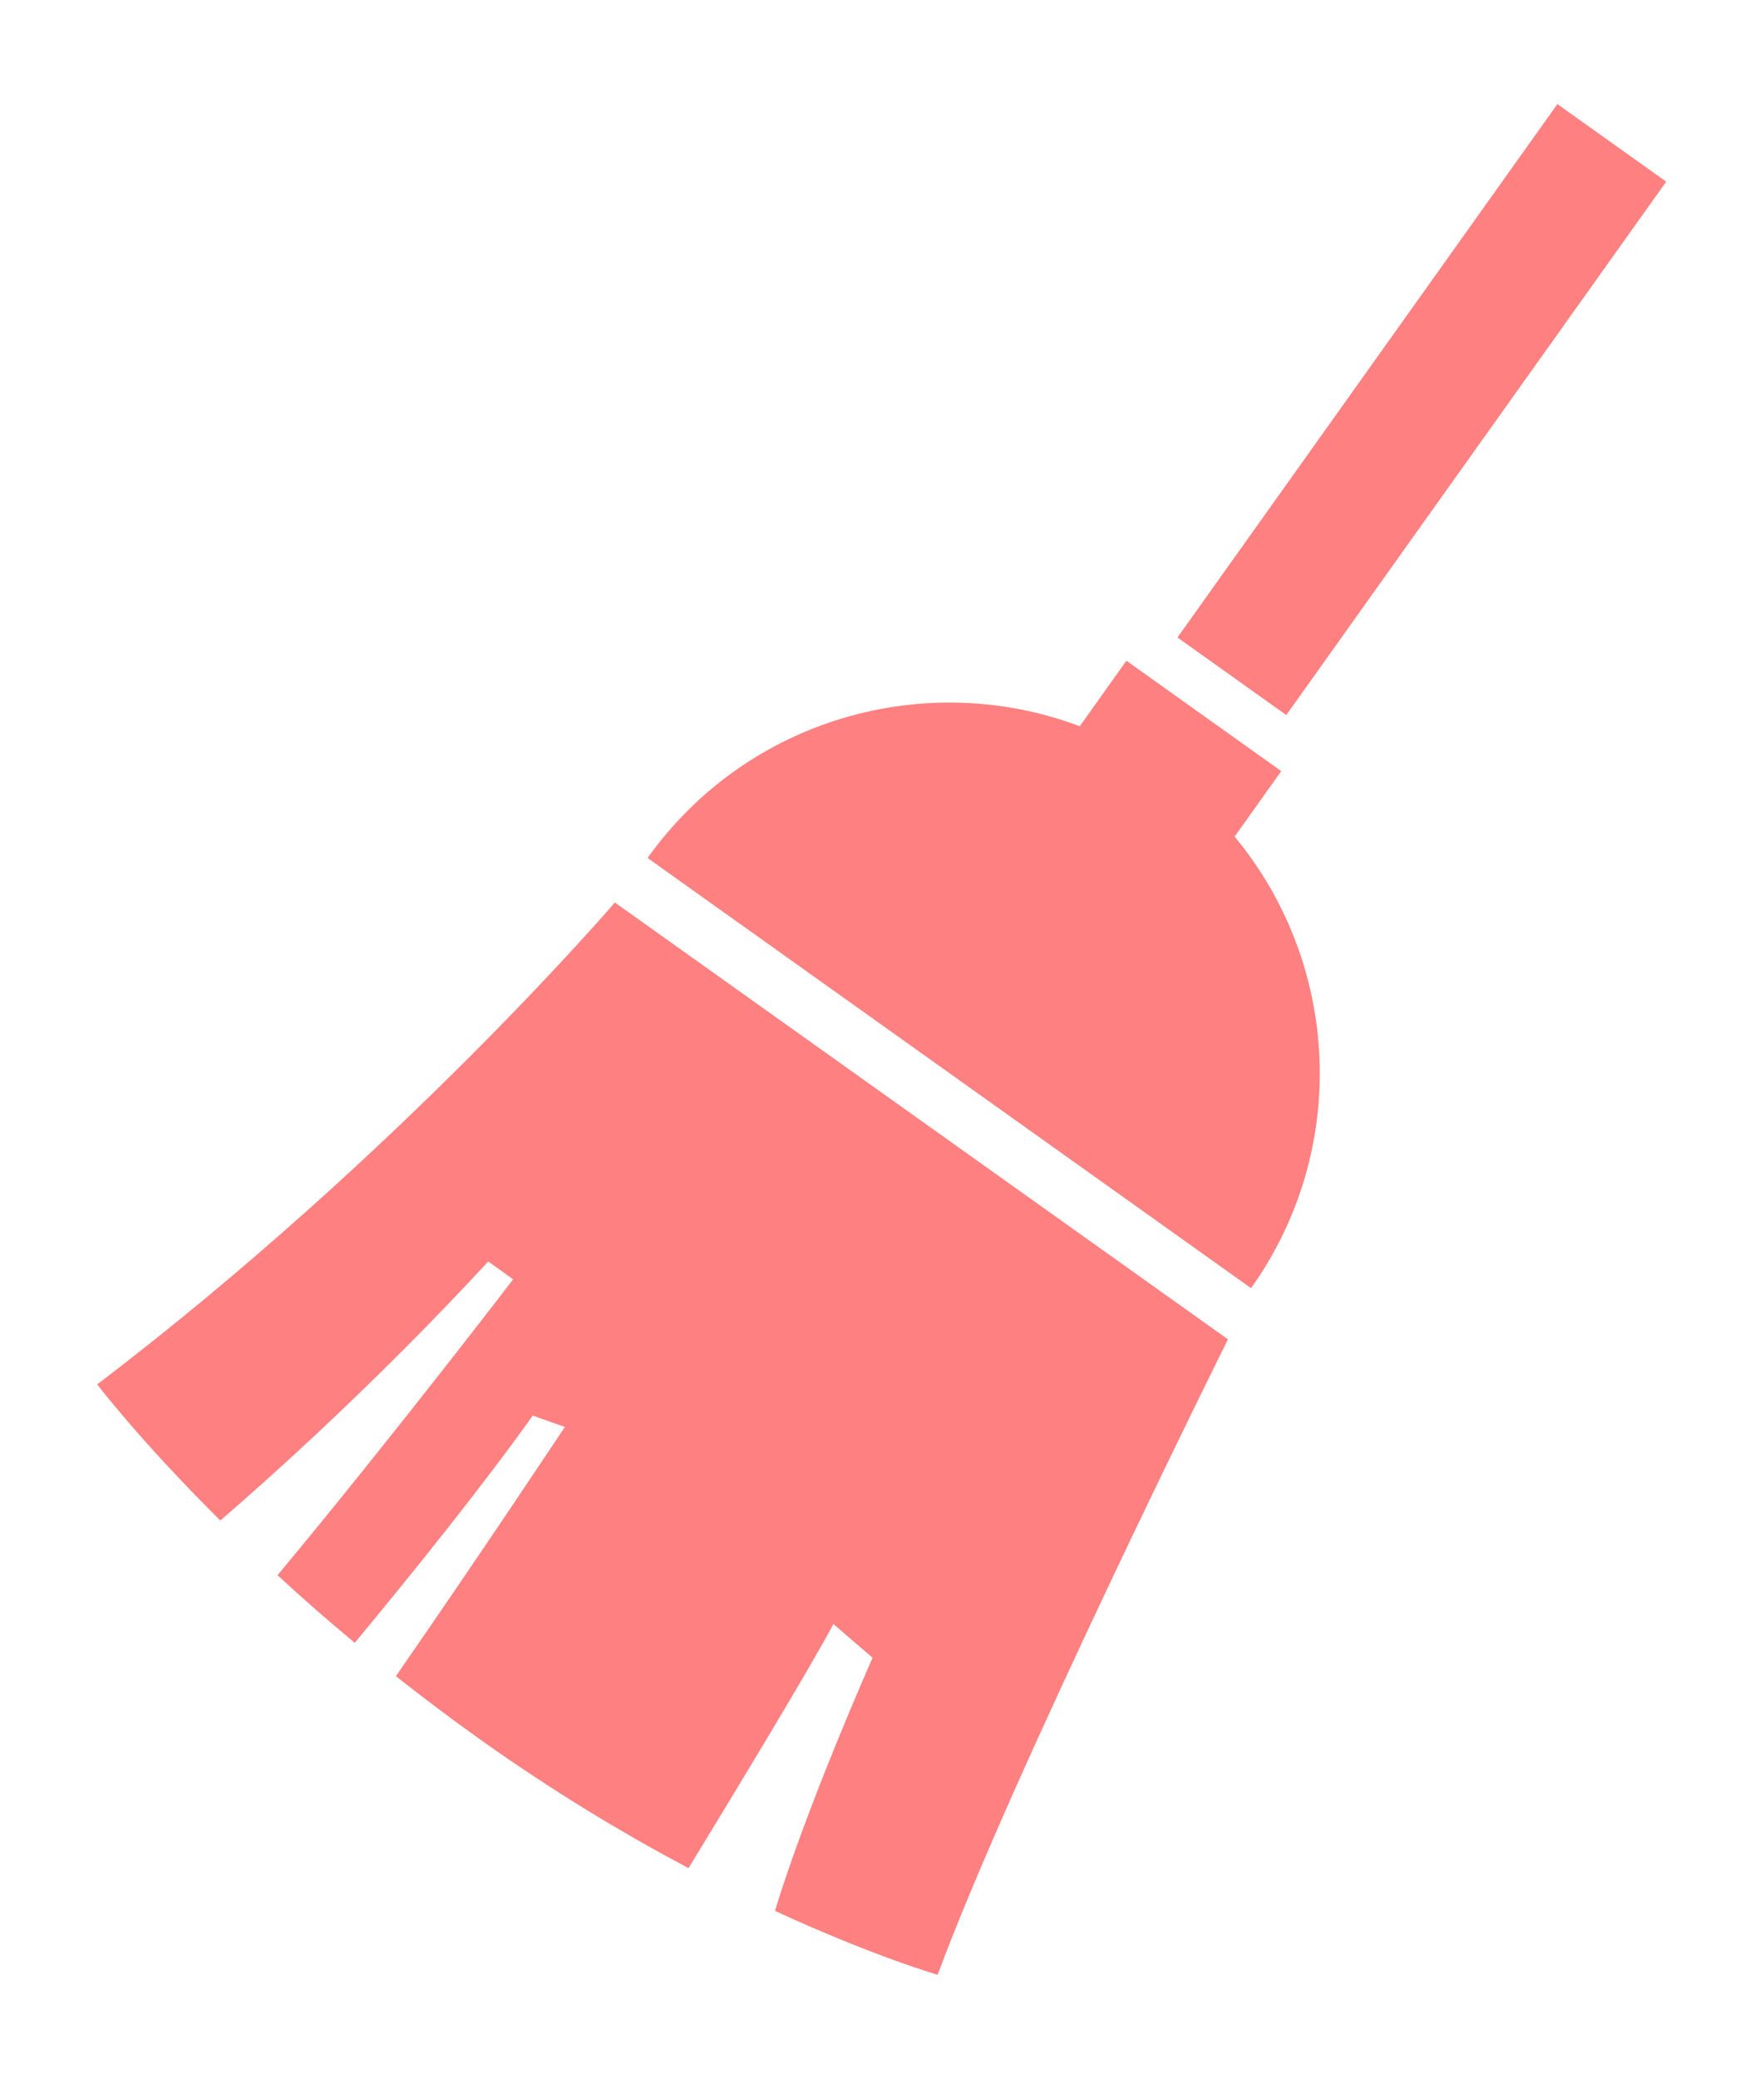
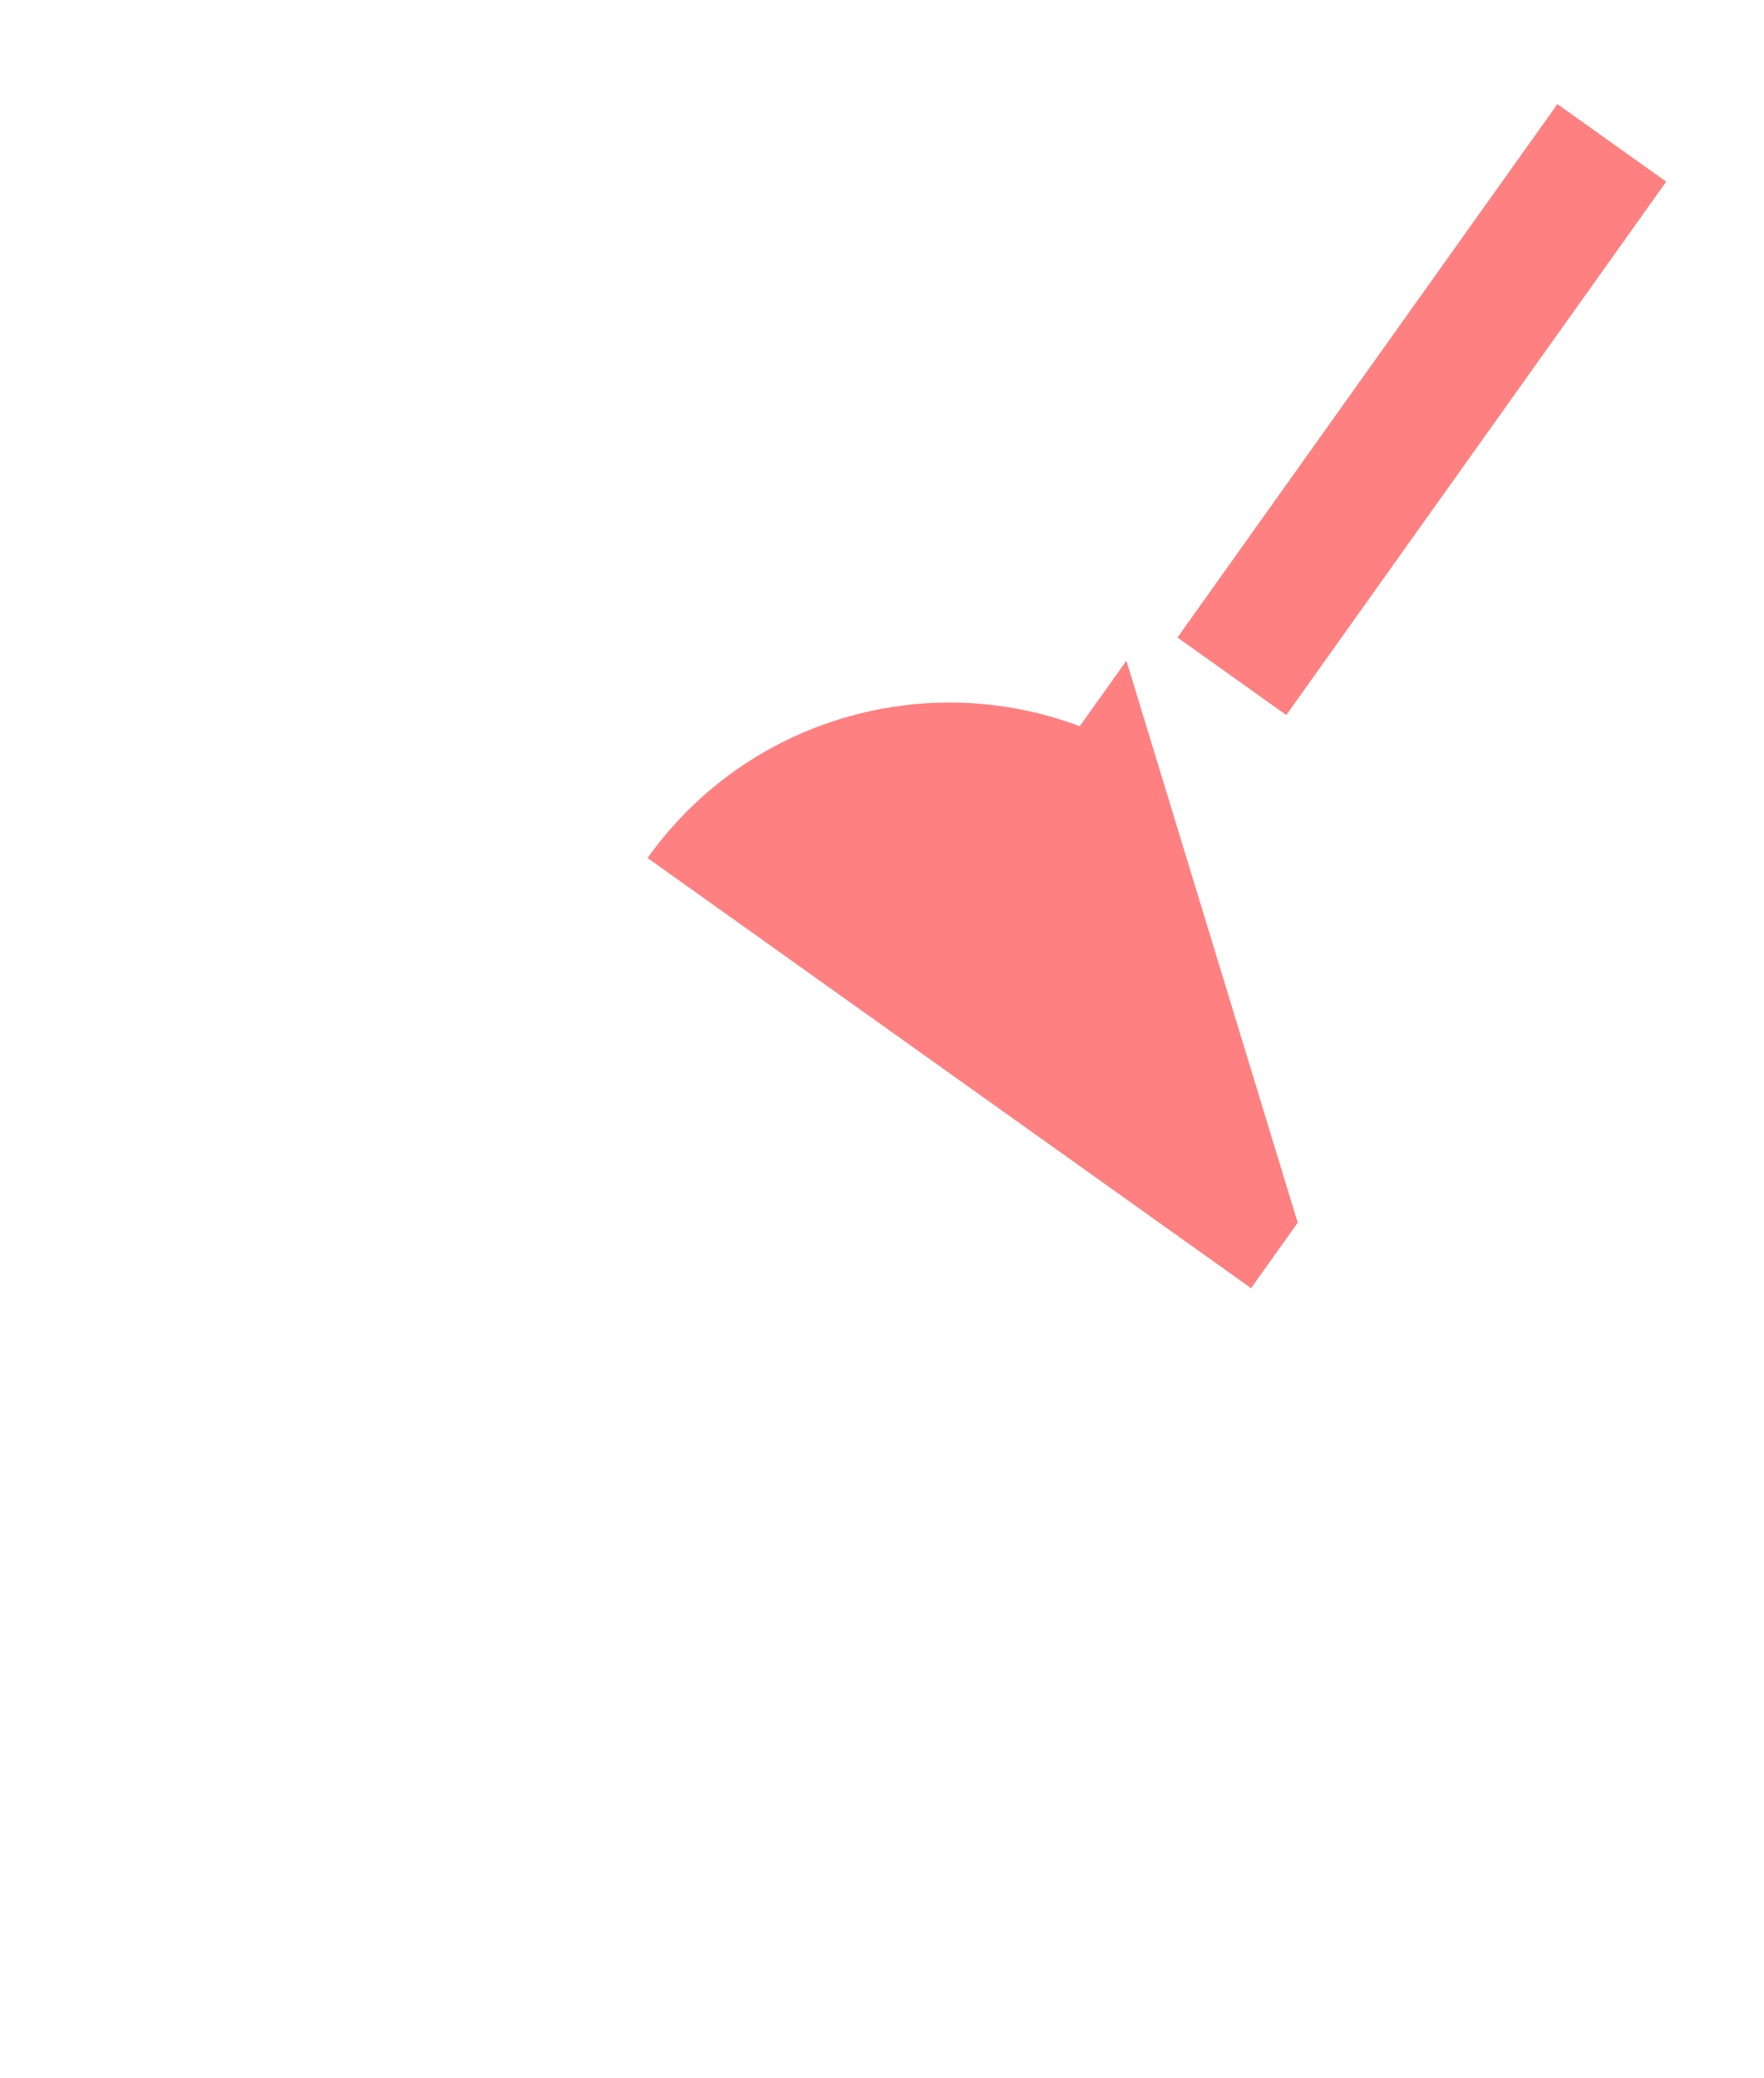
<svg xmlns="http://www.w3.org/2000/svg" version="1.1" id="レイヤー_1" x="0px" y="0px" viewBox="0 0 90 106" style="enable-background:new 0 0 90 106;" xml:space="preserve">
  <style type="text/css">
	.st0{fill:#FF8080;}
</style>
  <g>
-     <path class="st0" d="M57.47,33.7l-2.38,3.34c-7.83-2.95-16.96-0.41-22.05,6.72L63.83,65.7c5.08-7.14,4.5-16.6-0.84-23.03l2.38-3.34   L57.47,33.7z" />
-     <path class="st0" d="M4.96,70.61c0,0,2.17,2.86,6.28,6.94c2.29-1.97,7.85-6.91,13.67-13.21l1.27,0.91c0,0-6.18,8.08-12.02,15.09   c1.2,1.11,2.51,2.26,3.94,3.45c3.15-3.8,6.62-8.13,9.08-11.59l1.64,0.58c0,0-4.18,6.3-8.62,12.71c1.34,1.06,2.76,2.13,4.26,3.2   c3.8,2.71,7.44,4.88,10.67,6.59c2.29-3.76,6.22-10.23,7.39-12.45l2,1.72c0,0-3.34,7.52-4.98,12.91c5.03,2.32,8.3,3.26,8.3,3.26   c3.8-10.29,14.81-32.41,14.81-32.41L31.37,46.03C31.37,46.03,20.36,58.89,4.96,70.61z" />
+     <path class="st0" d="M57.47,33.7l-2.38,3.34c-7.83-2.95-16.96-0.41-22.05,6.72L63.83,65.7l2.38-3.34   L57.47,33.7z" />
    <rect x="55.86" y="17.46" transform="matrix(0.58 -0.814 0.814 0.58 13.464 67.857)" class="st0" width="33.42" height="6.82" />
  </g>
</svg>